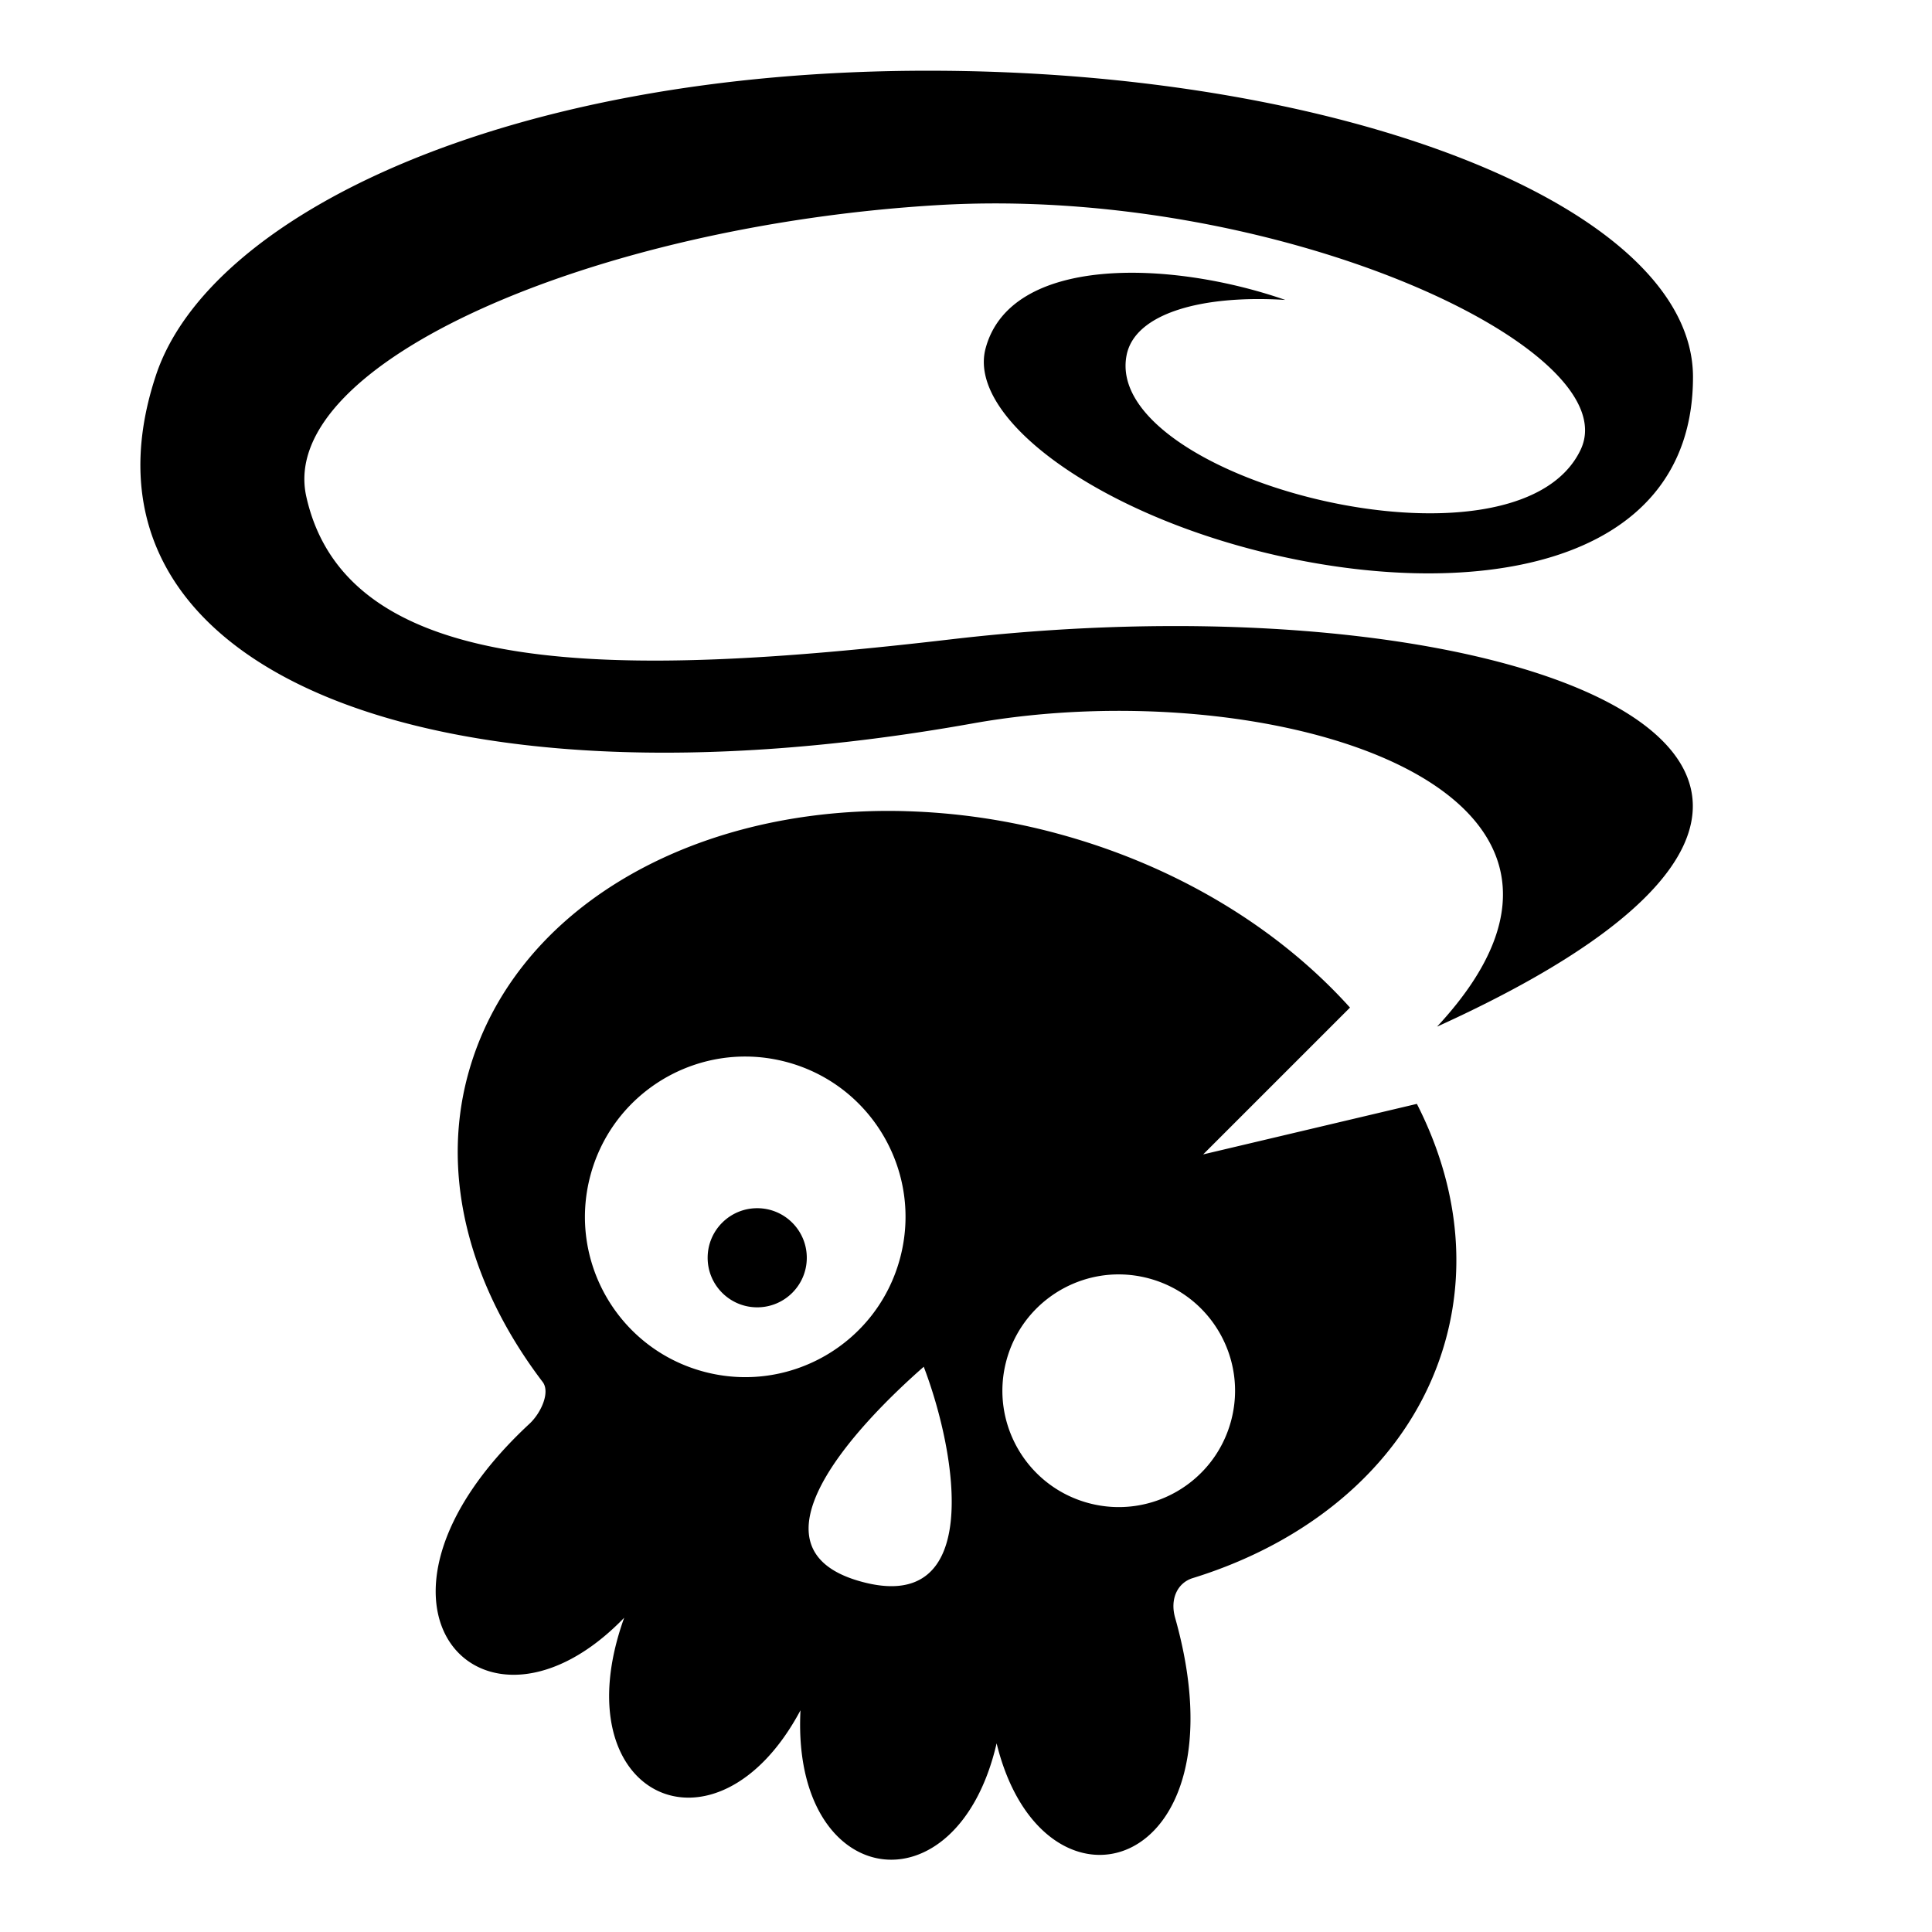
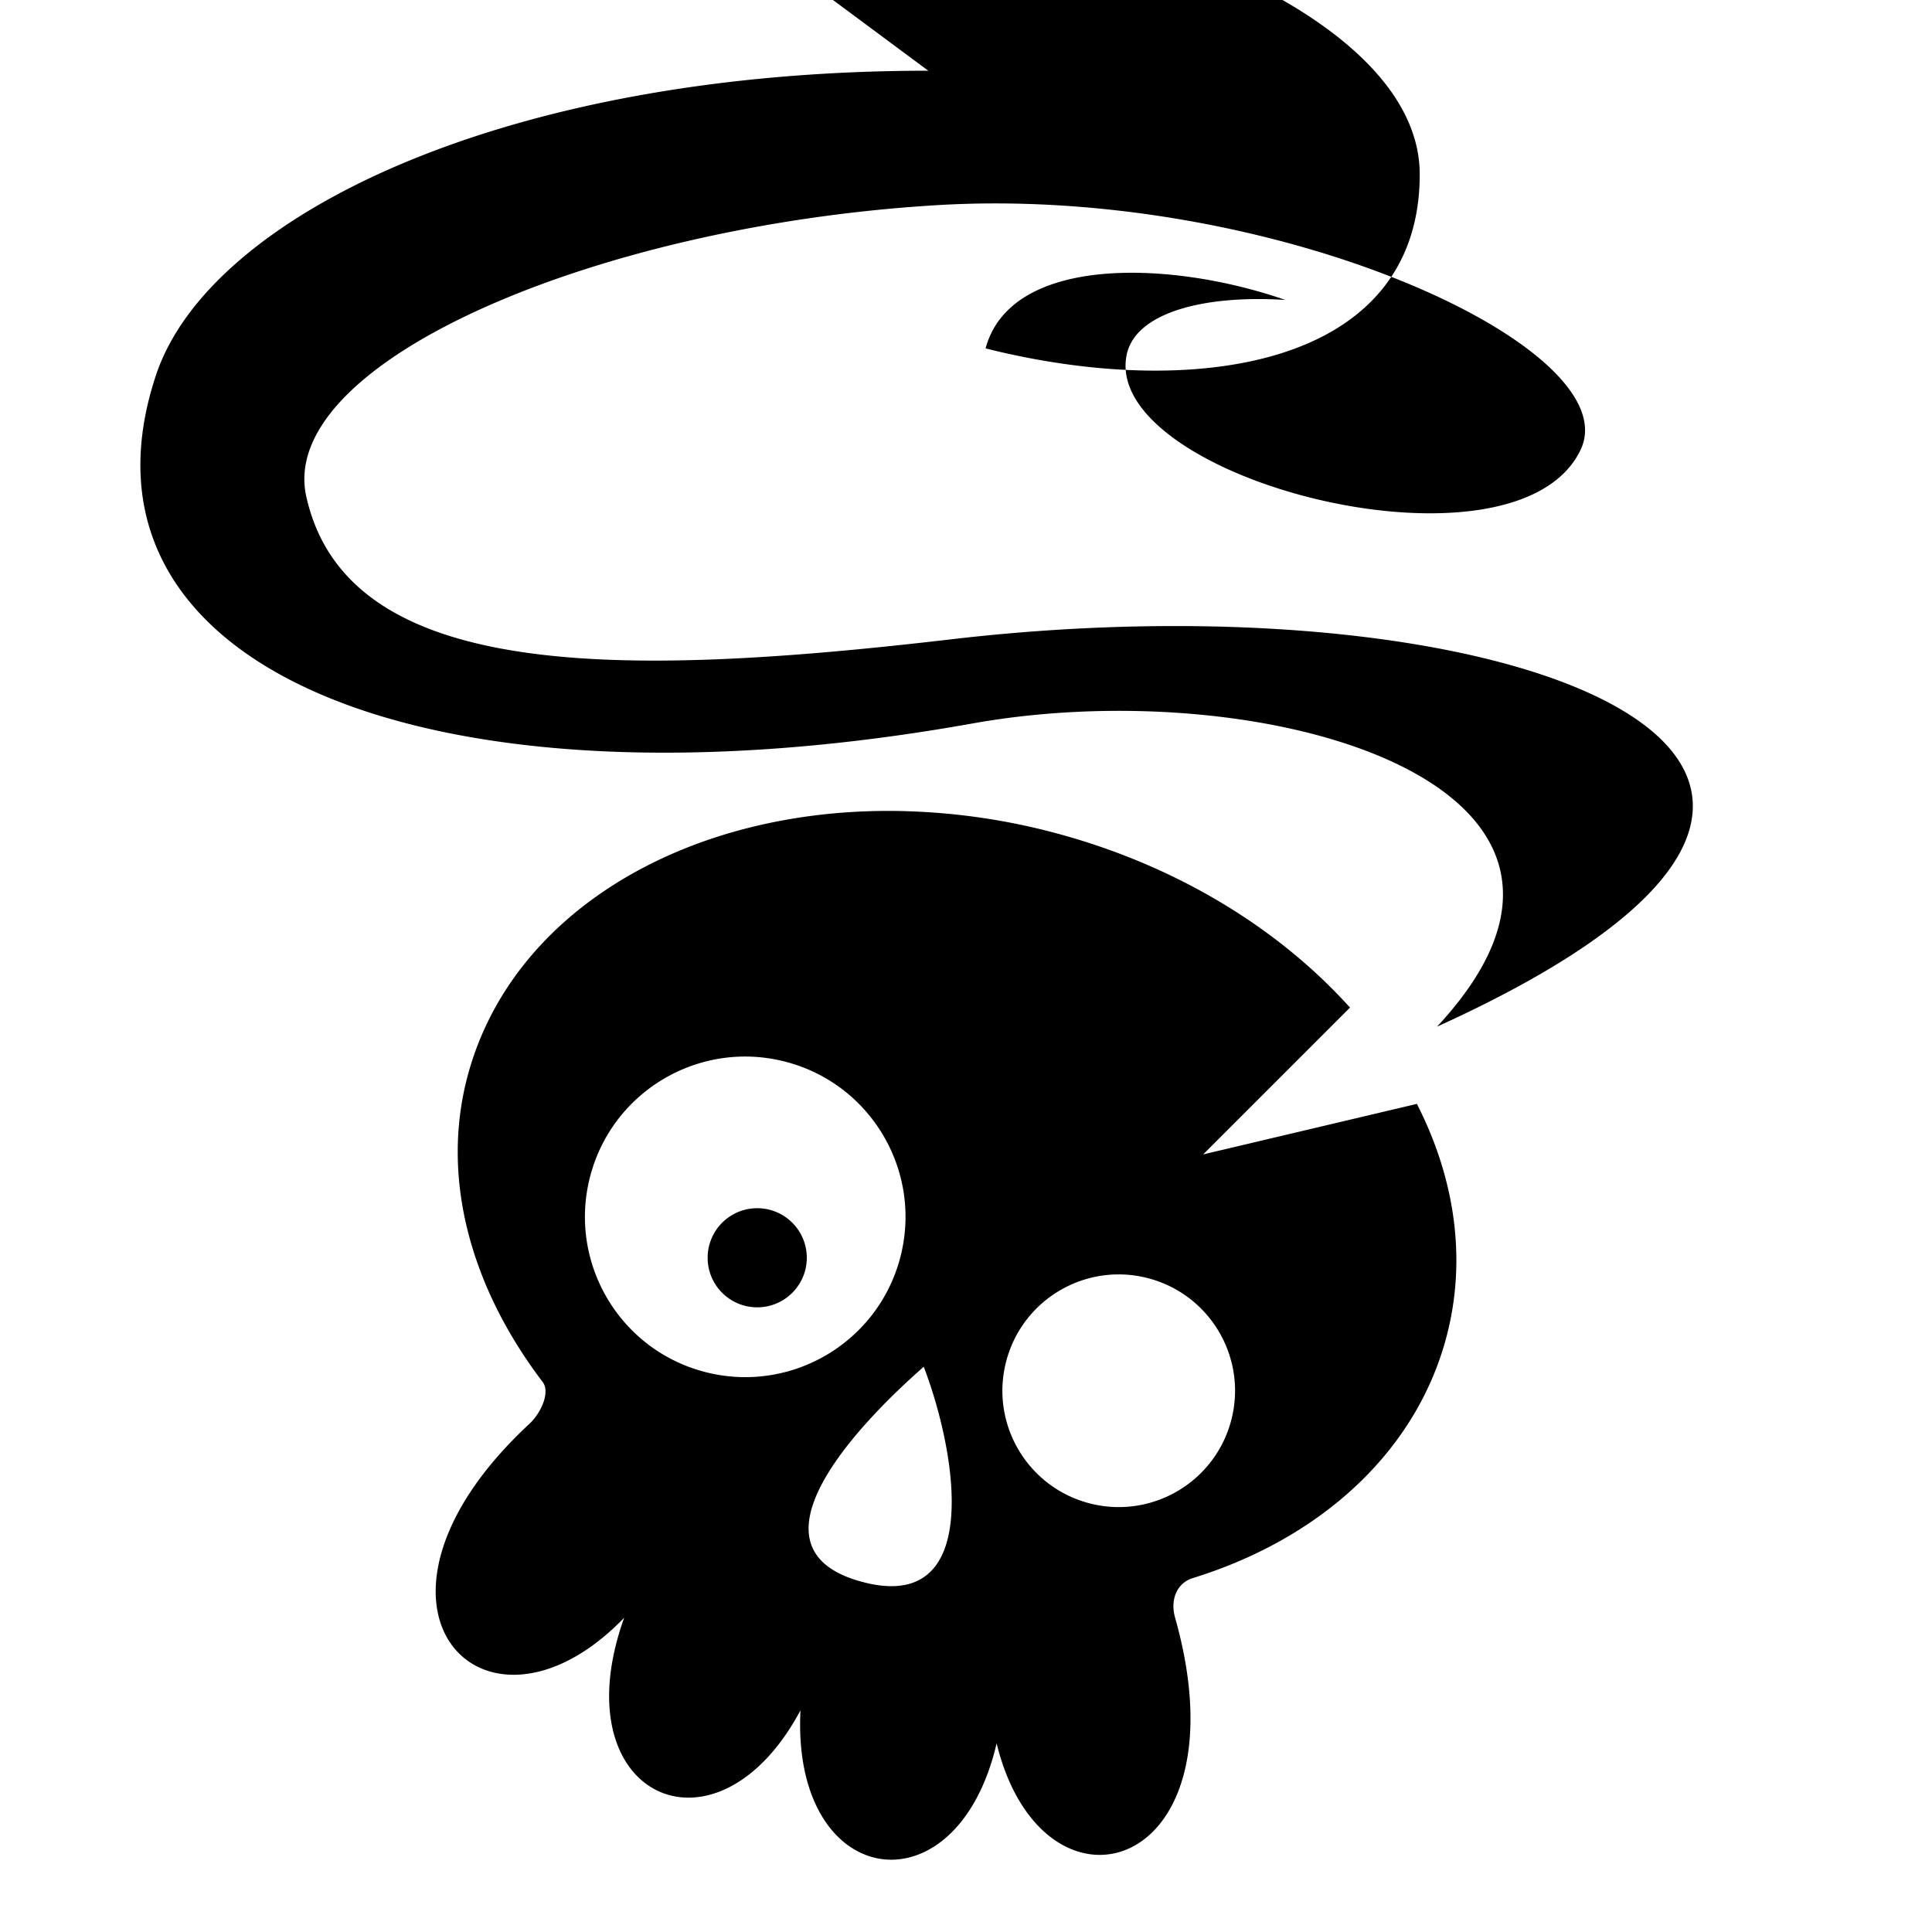
<svg xmlns="http://www.w3.org/2000/svg" width="800" height="800" viewBox="0 0 512 512">
-   <path fill="currentColor" d="M246.008 18.742C134.098 18.74 55.435 57.028 41.34 99.412h.002c-25.93 77.97 72.846 117.983 216.416 92.307c78.262-14 182.29 16.69 123.08 80.35c151.465-68.768 22.753-120.352-128.742-102.648c-88.326 10.322-160.02 11.012-170.92-37.805c-7.92-35.467 76.538-71.817 167.17-77.25c89.626-5.373 183.32 37.95 170.533 64.828c-17.172 36.097-126.9 7.75-120.308-25.113c2.21-11.017 19.864-15.988 42.05-14.6c-30.58-10.615-72.8-11.888-79.427 12.846c-4.788 17.872 27.71 42.46 72.418 53.73c54.674 13.782 115.05 5.32 115.05-46.136c0-44.9-92.297-81.18-202.655-81.18zM234.928 214.9c-53.913.166-99.455 27.145-110.98 70.15c-7.384 27.56 1.155 56.586 19.86 81.18c2.062 2.712-.42 8.23-3.505 11.094c-51.883 48.172-12.11 89.938 25.113 51.393c-16.988 47.312 24.365 66.46 46.72 24.53c-2.453 47.795 41.422 54.253 51.977 8.76c12.305 50.245 66.506 34.658 47.305-33.29c-1.426-5.044.676-9.273 4.672-10.506c33.486-10.338 58.973-33.09 67.164-63.66c5.56-20.75 2.315-42.26-7.766-62.013l-56.636 13.39l38.91-38.91c-18.736-20.818-45.76-37.6-77.88-46.206a172.6 172.6 0 0 0-39.712-5.837v-.004a161 161 0 0 0-5.242-.07zm-37.04 65.096c3.502.035 7.058.51 10.598 1.457c22.658 6.07 36.103 29.36 30.032 52.018c-6.07 22.658-29.36 36.103-52.018 30.032c-22.657-6.07-36.102-29.36-30.03-52.018c5.12-19.117 22.5-31.676 41.417-31.488zm2.782 40.19c-7.255 0-13.137 5.883-13.137 13.136s5.882 13.133 13.137 13.133s13.137-5.88 13.137-13.133c0-7.255-5.882-13.136-13.137-13.136m96.088 17.546c2.542.026 5.124.37 7.693 1.057c16.445 4.405 26.202 21.307 21.796 37.75c-4.406 16.445-21.308 26.204-37.752 21.798c-16.443-4.406-26.2-21.308-21.795-37.752c3.717-13.874 16.33-22.99 30.058-22.854zm-51.955 24.47c8.905 23.324 15.9 66.205-16.97 56.83c-31.33-8.898-.897-41.16 16.97-56.83" />
+   <path fill="currentColor" d="M246.008 18.742C134.098 18.74 55.435 57.028 41.34 99.412h.002c-25.93 77.97 72.846 117.983 216.416 92.307c78.262-14 182.29 16.69 123.08 80.35c151.465-68.768 22.753-120.352-128.742-102.648c-88.326 10.322-160.02 11.012-170.92-37.805c-7.92-35.467 76.538-71.817 167.17-77.25c89.626-5.373 183.32 37.95 170.533 64.828c-17.172 36.097-126.9 7.75-120.308-25.113c2.21-11.017 19.864-15.988 42.05-14.6c-30.58-10.615-72.8-11.888-79.427 12.846c54.674 13.782 115.05 5.32 115.05-46.136c0-44.9-92.297-81.18-202.655-81.18zM234.928 214.9c-53.913.166-99.455 27.145-110.98 70.15c-7.384 27.56 1.155 56.586 19.86 81.18c2.062 2.712-.42 8.23-3.505 11.094c-51.883 48.172-12.11 89.938 25.113 51.393c-16.988 47.312 24.365 66.46 46.72 24.53c-2.453 47.795 41.422 54.253 51.977 8.76c12.305 50.245 66.506 34.658 47.305-33.29c-1.426-5.044.676-9.273 4.672-10.506c33.486-10.338 58.973-33.09 67.164-63.66c5.56-20.75 2.315-42.26-7.766-62.013l-56.636 13.39l38.91-38.91c-18.736-20.818-45.76-37.6-77.88-46.206a172.6 172.6 0 0 0-39.712-5.837v-.004a161 161 0 0 0-5.242-.07zm-37.04 65.096c3.502.035 7.058.51 10.598 1.457c22.658 6.07 36.103 29.36 30.032 52.018c-6.07 22.658-29.36 36.103-52.018 30.032c-22.657-6.07-36.102-29.36-30.03-52.018c5.12-19.117 22.5-31.676 41.417-31.488zm2.782 40.19c-7.255 0-13.137 5.883-13.137 13.136s5.882 13.133 13.137 13.133s13.137-5.88 13.137-13.133c0-7.255-5.882-13.136-13.137-13.136m96.088 17.546c2.542.026 5.124.37 7.693 1.057c16.445 4.405 26.202 21.307 21.796 37.75c-4.406 16.445-21.308 26.204-37.752 21.798c-16.443-4.406-26.2-21.308-21.795-37.752c3.717-13.874 16.33-22.99 30.058-22.854zm-51.955 24.47c8.905 23.324 15.9 66.205-16.97 56.83c-31.33-8.898-.897-41.16 16.97-56.83" />
</svg>